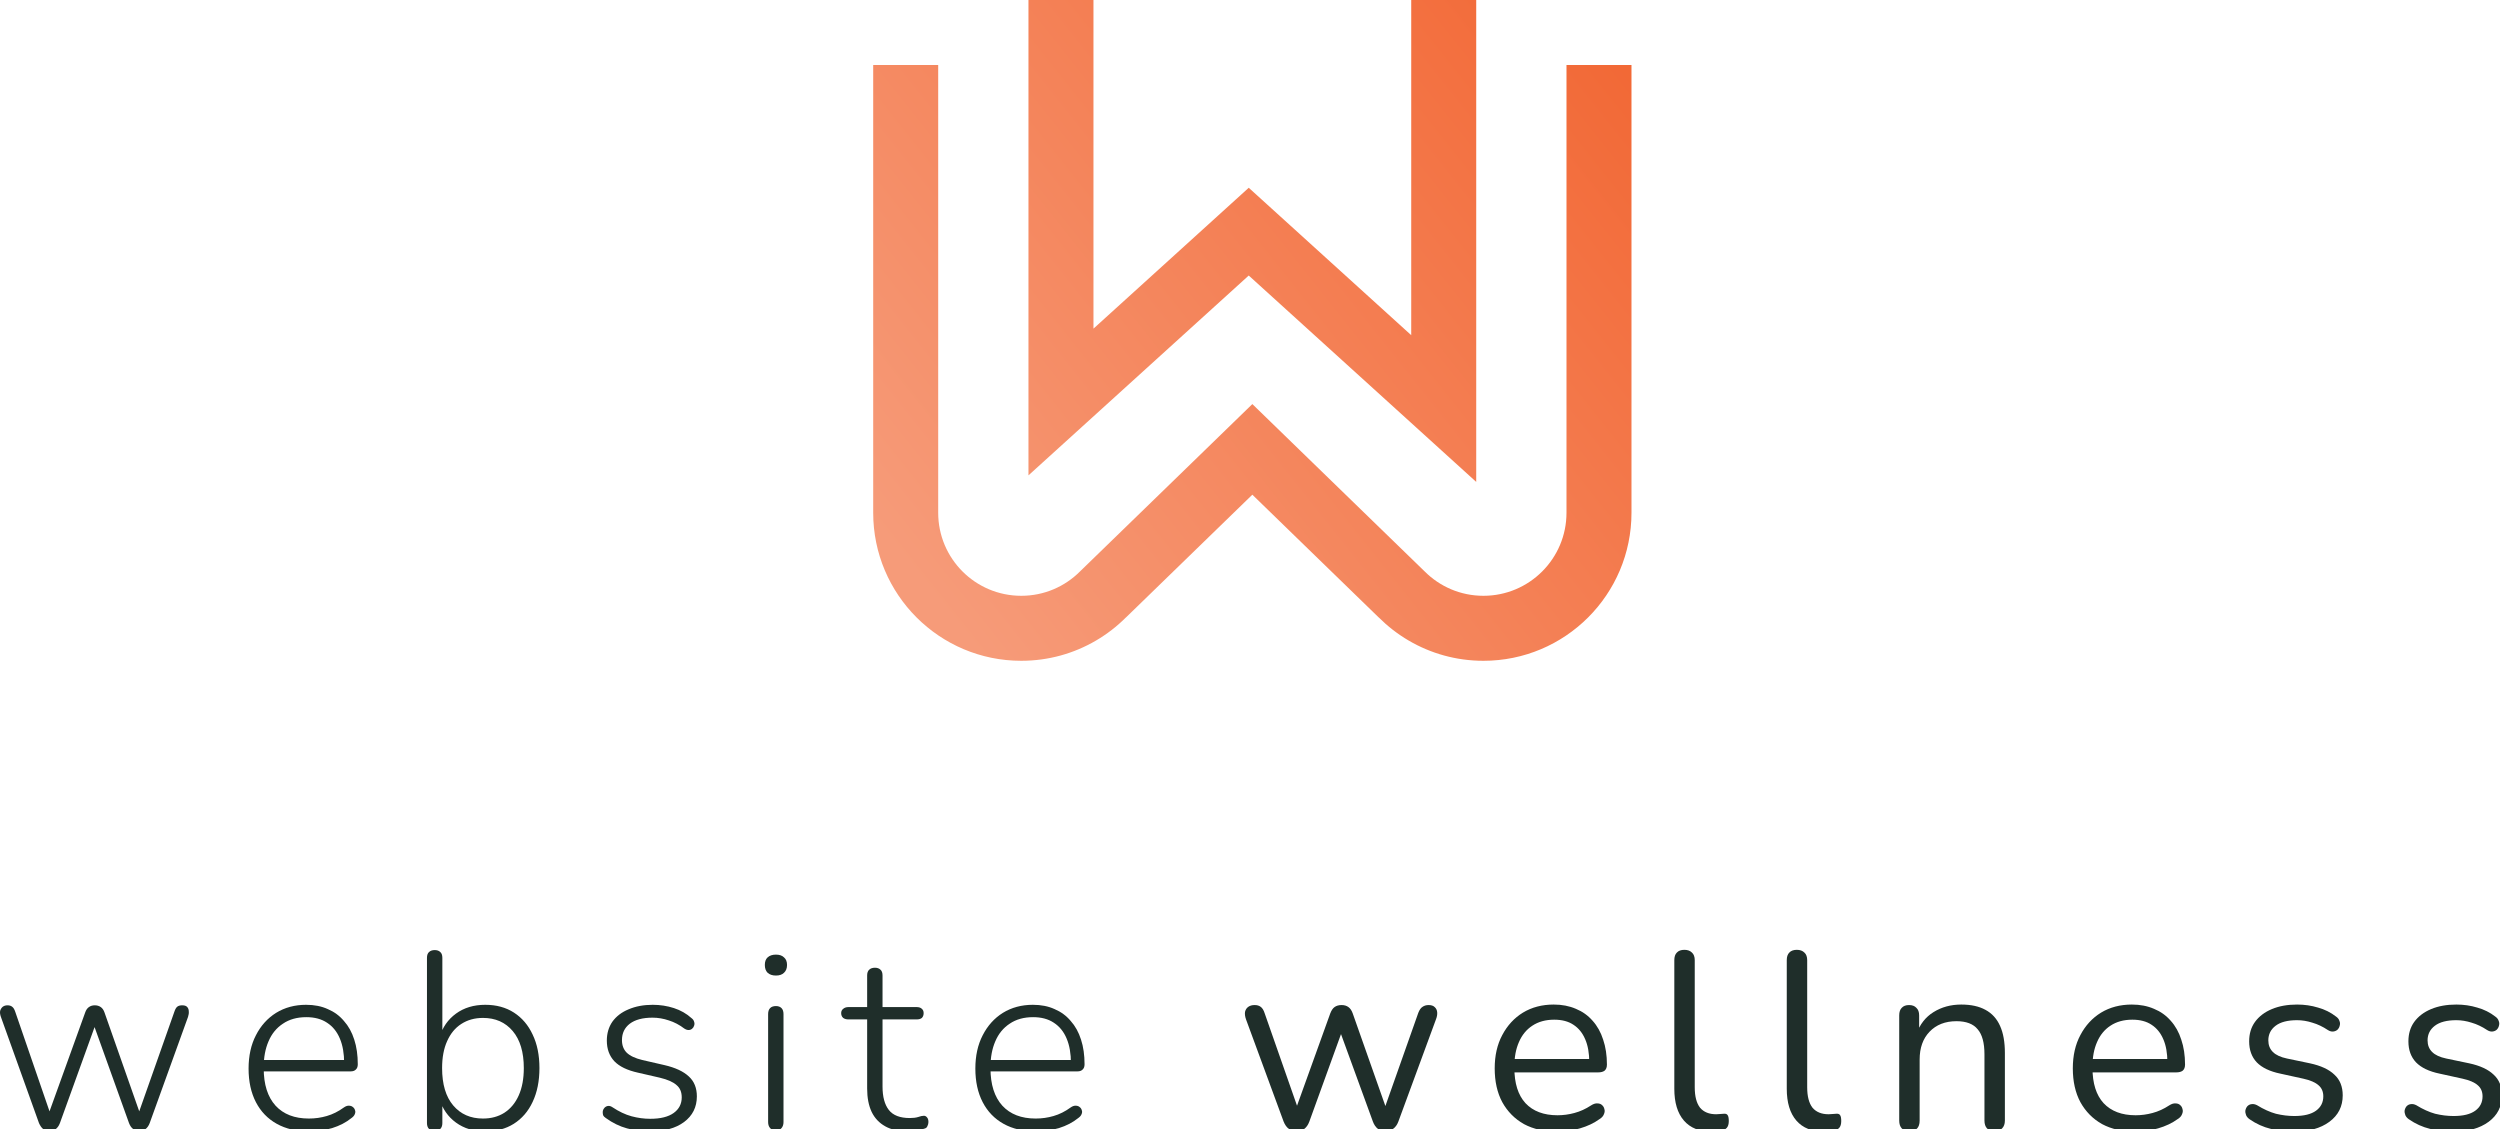
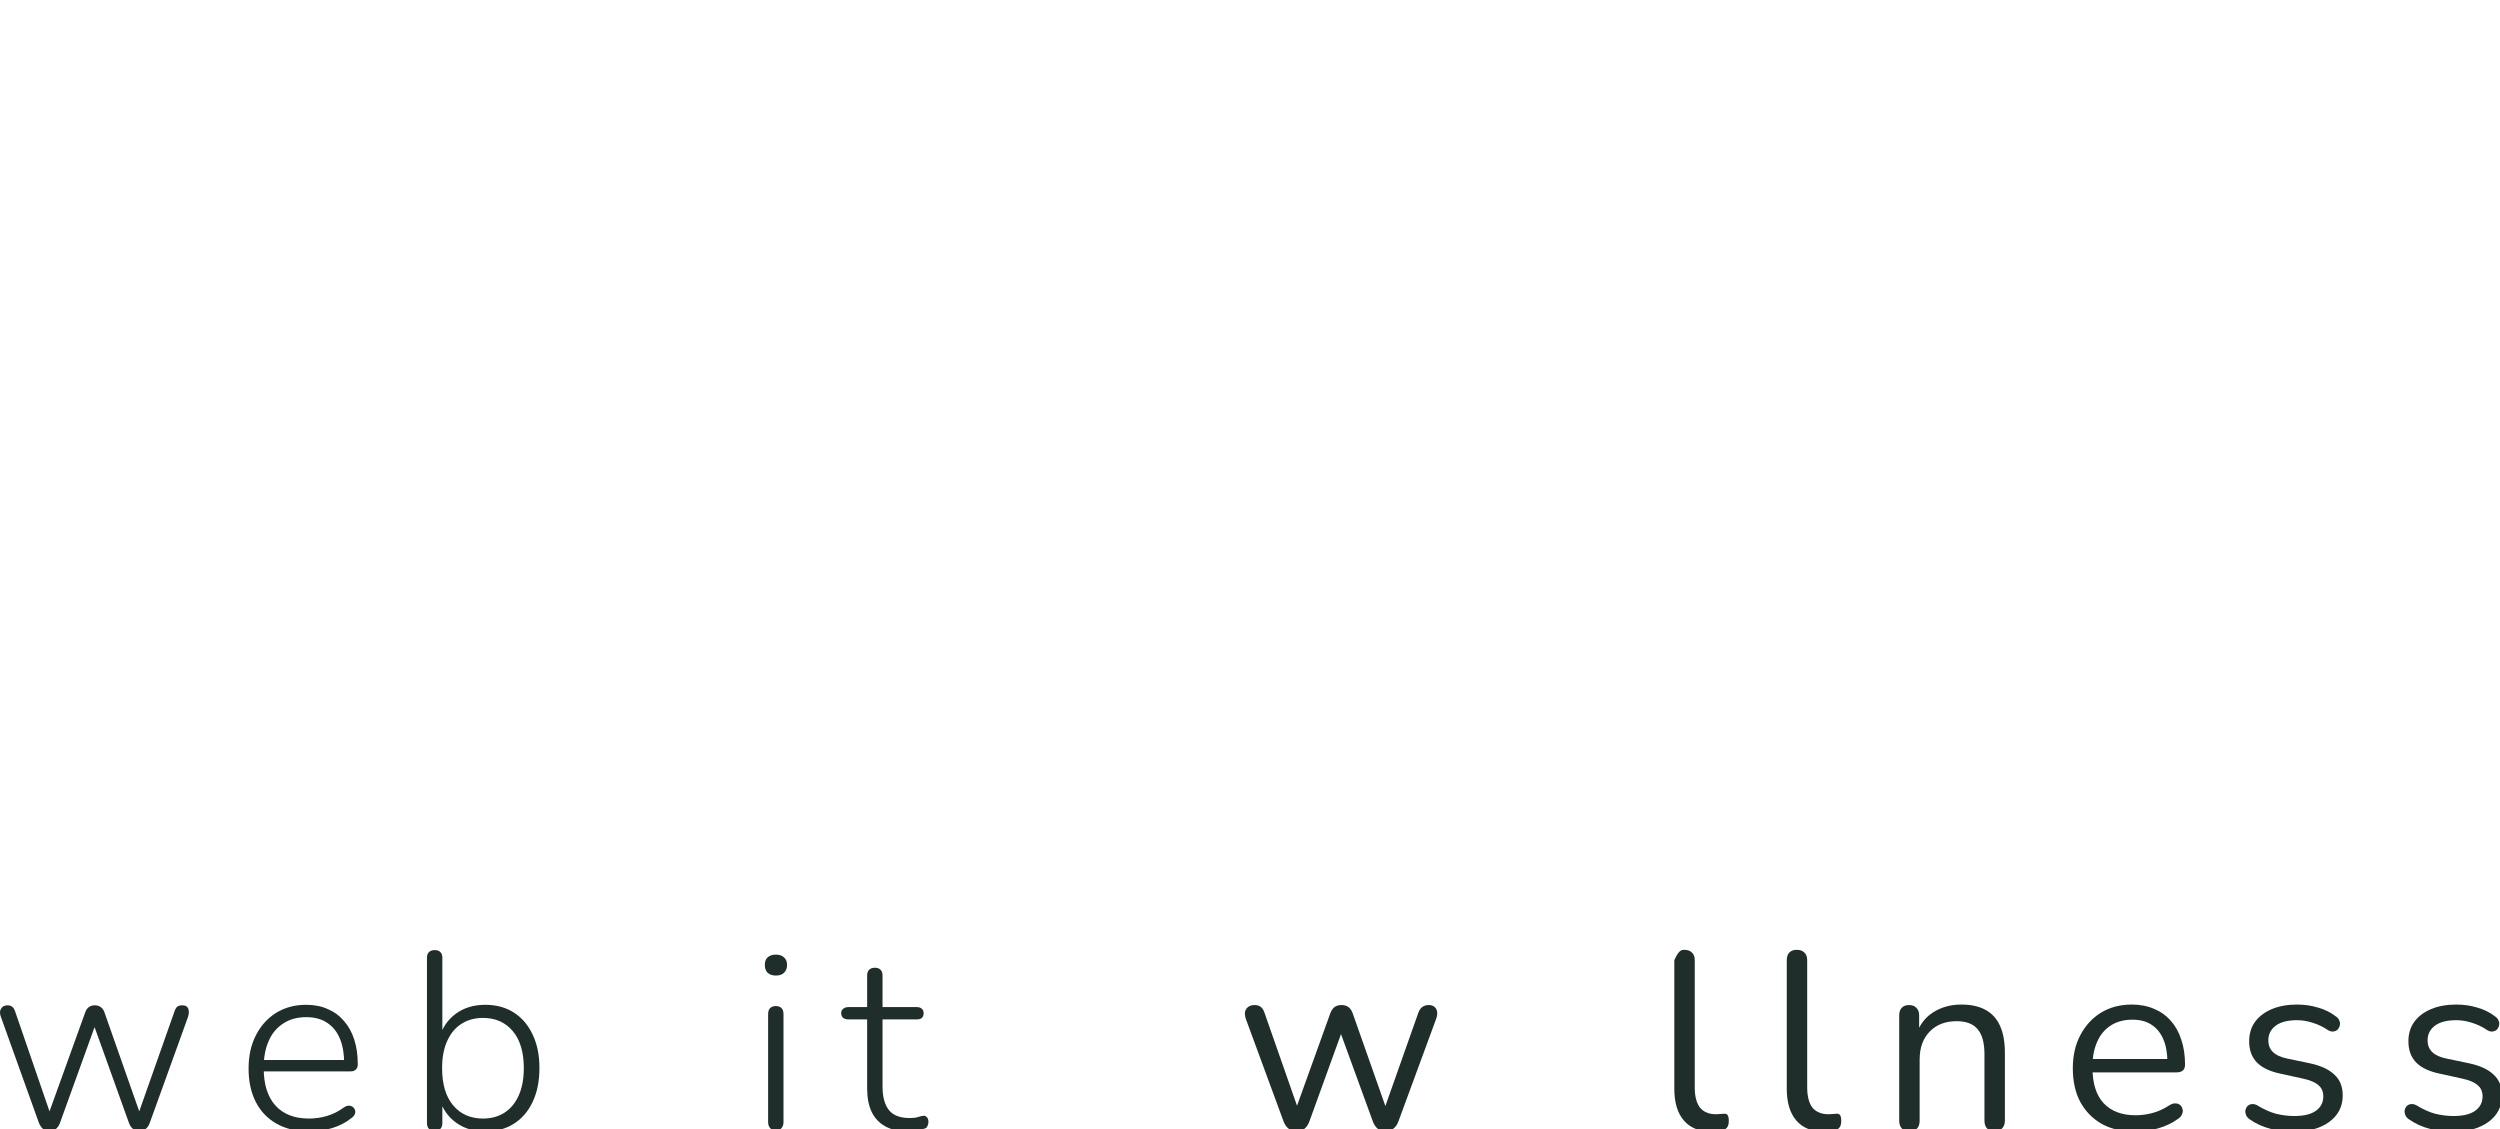
<svg xmlns="http://www.w3.org/2000/svg" fill="none" viewBox="0 0 456 206" height="206" width="456">
  <g clip-path="url(#clip0_8_378)">
    <path fill="#1F2E2A" d="M447.435 206.414C446.055 206.414 444.66 206.245 443.249 205.908C441.869 205.571 440.581 204.988 439.385 204.16C439.078 203.945 438.864 203.7 438.741 203.424C438.618 203.117 438.572 202.826 438.603 202.55C438.664 202.243 438.787 201.983 438.971 201.768C439.186 201.553 439.431 201.431 439.707 201.4C440.014 201.339 440.351 201.4 440.719 201.584C441.915 202.32 443.065 202.841 444.169 203.148C445.304 203.424 446.423 203.562 447.527 203.562C449.275 203.562 450.594 203.24 451.483 202.596C452.372 201.952 452.817 201.078 452.817 199.974C452.817 199.115 452.526 198.441 451.943 197.95C451.36 197.429 450.44 197.03 449.183 196.754L444.997 195.834C443.065 195.435 441.624 194.745 440.673 193.764C439.753 192.783 439.293 191.51 439.293 189.946C439.293 188.566 439.646 187.385 440.351 186.404C441.087 185.392 442.114 184.61 443.433 184.058C444.752 183.506 446.285 183.23 448.033 183.23C449.382 183.23 450.655 183.414 451.851 183.782C453.078 184.119 454.182 184.671 455.163 185.438C455.47 185.653 455.669 185.913 455.761 186.22C455.884 186.496 455.899 186.787 455.807 187.094C455.746 187.37 455.608 187.615 455.393 187.83C455.178 188.014 454.918 188.121 454.611 188.152C454.304 188.183 453.982 188.091 453.645 187.876C452.725 187.263 451.79 186.818 450.839 186.542C449.888 186.235 448.953 186.082 448.033 186.082C446.316 186.082 445.012 186.419 444.123 187.094C443.234 187.769 442.789 188.658 442.789 189.762C442.789 190.621 443.065 191.326 443.617 191.878C444.169 192.43 445.028 192.829 446.193 193.074L450.379 193.948C452.372 194.377 453.86 195.067 454.841 196.018C455.853 196.938 456.359 198.195 456.359 199.79C456.359 201.814 455.546 203.424 453.921 204.62C452.296 205.816 450.134 206.414 447.435 206.414Z" />
    <path fill="#1F2E2A" d="M418.388 206.414C417.008 206.414 415.613 206.245 414.202 205.908C412.822 205.571 411.534 204.988 410.338 204.16C410.031 203.945 409.817 203.7 409.694 203.424C409.571 203.117 409.525 202.826 409.556 202.55C409.617 202.243 409.74 201.983 409.924 201.768C410.139 201.553 410.384 201.431 410.66 201.4C410.967 201.339 411.304 201.4 411.672 201.584C412.868 202.32 414.018 202.841 415.122 203.148C416.257 203.424 417.376 203.562 418.48 203.562C420.228 203.562 421.547 203.24 422.436 202.596C423.325 201.952 423.77 201.078 423.77 199.974C423.77 199.115 423.479 198.441 422.896 197.95C422.313 197.429 421.393 197.03 420.136 196.754L415.95 195.834C414.018 195.435 412.577 194.745 411.626 193.764C410.706 192.783 410.246 191.51 410.246 189.946C410.246 188.566 410.599 187.385 411.304 186.404C412.04 185.392 413.067 184.61 414.386 184.058C415.705 183.506 417.238 183.23 418.986 183.23C420.335 183.23 421.608 183.414 422.804 183.782C424.031 184.119 425.135 184.671 426.116 185.438C426.423 185.653 426.622 185.913 426.714 186.22C426.837 186.496 426.852 186.787 426.76 187.094C426.699 187.37 426.561 187.615 426.346 187.83C426.131 188.014 425.871 188.121 425.564 188.152C425.257 188.183 424.935 188.091 424.598 187.876C423.678 187.263 422.743 186.818 421.792 186.542C420.841 186.235 419.906 186.082 418.986 186.082C417.269 186.082 415.965 186.419 415.076 187.094C414.187 187.769 413.742 188.658 413.742 189.762C413.742 190.621 414.018 191.326 414.57 191.878C415.122 192.43 415.981 192.829 417.146 193.074L421.332 193.948C423.325 194.377 424.813 195.067 425.794 196.018C426.806 196.938 427.312 198.195 427.312 199.79C427.312 201.814 426.499 203.424 424.874 204.62C423.249 205.816 421.087 206.414 418.388 206.414Z" />
    <path fill="#1F2E2A" d="M389.536 206.414C387.175 206.414 385.135 205.954 383.418 205.034C381.731 204.083 380.413 202.749 379.462 201.032C378.542 199.315 378.082 197.26 378.082 194.868C378.082 192.537 378.542 190.513 379.462 188.796C380.382 187.048 381.639 185.683 383.234 184.702C384.859 183.721 386.73 183.23 388.846 183.23C390.349 183.23 391.698 183.491 392.894 184.012C394.09 184.503 395.102 185.223 395.93 186.174C396.789 187.125 397.433 188.275 397.862 189.624C398.322 190.973 398.552 192.491 398.552 194.178C398.552 194.669 398.414 195.037 398.138 195.282C397.862 195.497 397.463 195.604 396.942 195.604H380.934V193.166H396.068L395.332 193.764C395.332 192.108 395.087 190.713 394.596 189.578C394.105 188.413 393.385 187.523 392.434 186.91C391.514 186.297 390.349 185.99 388.938 185.99C387.374 185.99 386.04 186.358 384.936 187.094C383.863 187.799 383.05 188.796 382.498 190.084C381.946 191.341 381.67 192.813 381.67 194.5V194.776C381.67 197.597 382.345 199.744 383.694 201.216C385.074 202.688 387.021 203.424 389.536 203.424C390.579 203.424 391.606 203.286 392.618 203.01C393.661 202.734 394.673 202.274 395.654 201.63C396.083 201.354 396.467 201.231 396.804 201.262C397.172 201.262 397.463 201.369 397.678 201.584C397.893 201.768 398.031 202.013 398.092 202.32C398.184 202.596 398.153 202.903 398 203.24C397.877 203.577 397.617 203.869 397.218 204.114C396.206 204.85 395.01 205.417 393.63 205.816C392.25 206.215 390.885 206.414 389.536 206.414Z" />
    <path fill="#1F2E2A" d="M348.257 206.322C347.644 206.322 347.184 206.153 346.877 205.816C346.57 205.479 346.417 205.003 346.417 204.39V185.208C346.417 184.595 346.57 184.135 346.877 183.828C347.184 183.491 347.628 183.322 348.211 183.322C348.794 183.322 349.238 183.491 349.545 183.828C349.882 184.135 350.051 184.595 350.051 185.208V189.164L349.545 188.612C350.189 186.833 351.232 185.499 352.673 184.61C354.145 183.69 355.832 183.23 357.733 183.23C359.512 183.23 360.984 183.552 362.149 184.196C363.345 184.84 364.234 185.821 364.817 187.14C365.4 188.428 365.691 190.069 365.691 192.062V204.39C365.691 205.003 365.522 205.479 365.185 205.816C364.878 206.153 364.434 206.322 363.851 206.322C363.238 206.322 362.762 206.153 362.425 205.816C362.118 205.479 361.965 205.003 361.965 204.39V192.292C361.965 190.207 361.551 188.689 360.723 187.738C359.926 186.757 358.638 186.266 356.859 186.266C354.804 186.266 353.164 186.91 351.937 188.198C350.741 189.455 350.143 191.142 350.143 193.258V204.39C350.143 205.678 349.514 206.322 348.257 206.322Z" />
    <path fill="#1F2E2A" d="M332.714 206.414C330.506 206.414 328.82 205.739 327.654 204.39C326.489 203.041 325.906 201.109 325.906 198.594V175.134C325.906 174.521 326.06 174.061 326.366 173.754C326.673 173.417 327.133 173.248 327.746 173.248C328.329 173.248 328.789 173.417 329.126 173.754C329.464 174.061 329.632 174.521 329.632 175.134V198.318C329.632 199.974 329.954 201.216 330.598 202.044C331.273 202.841 332.254 203.24 333.542 203.24C333.818 203.24 334.064 203.225 334.278 203.194C334.493 203.163 334.708 203.148 334.922 203.148C335.26 203.117 335.49 203.194 335.612 203.378C335.766 203.562 335.842 203.93 335.842 204.482C335.842 205.034 335.72 205.448 335.474 205.724C335.229 206 334.83 206.184 334.278 206.276C334.033 206.307 333.772 206.337 333.496 206.368C333.22 206.399 332.96 206.414 332.714 206.414Z" />
-     <path fill="#1F2E2A" d="M312.203 206.414C309.995 206.414 308.308 205.739 307.143 204.39C305.977 203.041 305.395 201.109 305.395 198.594V175.134C305.395 174.521 305.548 174.061 305.855 173.754C306.161 173.417 306.621 173.248 307.235 173.248C307.817 173.248 308.277 173.417 308.615 173.754C308.952 174.061 309.121 174.521 309.121 175.134V198.318C309.121 199.974 309.443 201.216 310.087 202.044C310.761 202.841 311.743 203.24 313.031 203.24C313.307 203.24 313.552 203.225 313.767 203.194C313.981 203.163 314.196 203.148 314.411 203.148C314.748 203.117 314.978 203.194 315.101 203.378C315.254 203.562 315.331 203.93 315.331 204.482C315.331 205.034 315.208 205.448 314.963 205.724C314.717 206 314.319 206.184 313.767 206.276C313.521 206.307 313.261 206.337 312.985 206.368C312.709 206.399 312.448 206.414 312.203 206.414Z" />
-     <path fill="#1F2E2A" d="M284.087 206.414C281.725 206.414 279.686 205.954 277.969 205.034C276.282 204.083 274.963 202.749 274.013 201.032C273.093 199.315 272.633 197.26 272.633 194.868C272.633 192.537 273.093 190.513 274.013 188.796C274.933 187.048 276.19 185.683 277.785 184.702C279.41 183.721 281.281 183.23 283.397 183.23C284.899 183.23 286.249 183.491 287.445 184.012C288.641 184.503 289.653 185.223 290.481 186.174C291.339 187.125 291.983 188.275 292.413 189.624C292.873 190.973 293.103 192.491 293.103 194.178C293.103 194.669 292.965 195.037 292.689 195.282C292.413 195.497 292.014 195.604 291.493 195.604H275.485V193.166H290.619L289.883 193.764C289.883 192.108 289.637 190.713 289.147 189.578C288.656 188.413 287.935 187.523 286.985 186.91C286.065 186.297 284.899 185.99 283.489 185.99C281.925 185.99 280.591 186.358 279.487 187.094C278.413 187.799 277.601 188.796 277.049 190.084C276.497 191.341 276.221 192.813 276.221 194.5V194.776C276.221 197.597 276.895 199.744 278.245 201.216C279.625 202.688 281.572 203.424 284.087 203.424C285.129 203.424 286.157 203.286 287.169 203.01C288.211 202.734 289.223 202.274 290.205 201.63C290.634 201.354 291.017 201.231 291.355 201.262C291.723 201.262 292.014 201.369 292.229 201.584C292.443 201.768 292.581 202.013 292.643 202.32C292.735 202.596 292.704 202.903 292.551 203.24C292.428 203.577 292.167 203.869 291.769 204.114C290.757 204.85 289.561 205.417 288.181 205.816C286.801 206.215 285.436 206.414 284.087 206.414Z" />
+     <path fill="#1F2E2A" d="M312.203 206.414C309.995 206.414 308.308 205.739 307.143 204.39C305.977 203.041 305.395 201.109 305.395 198.594V175.134C306.161 173.417 306.621 173.248 307.235 173.248C307.817 173.248 308.277 173.417 308.615 173.754C308.952 174.061 309.121 174.521 309.121 175.134V198.318C309.121 199.974 309.443 201.216 310.087 202.044C310.761 202.841 311.743 203.24 313.031 203.24C313.307 203.24 313.552 203.225 313.767 203.194C313.981 203.163 314.196 203.148 314.411 203.148C314.748 203.117 314.978 203.194 315.101 203.378C315.254 203.562 315.331 203.93 315.331 204.482C315.331 205.034 315.208 205.448 314.963 205.724C314.717 206 314.319 206.184 313.767 206.276C313.521 206.307 313.261 206.337 312.985 206.368C312.709 206.399 312.448 206.414 312.203 206.414Z" />
    <path fill="#1F2E2A" d="M236.477 206.322C235.956 206.322 235.496 206.184 235.097 205.908C234.699 205.632 234.377 205.187 234.131 204.574L227.277 185.944C227.093 185.423 227.032 184.963 227.093 184.564C227.185 184.165 227.385 183.859 227.691 183.644C227.998 183.429 228.381 183.322 228.841 183.322C229.301 183.322 229.669 183.429 229.945 183.644C230.252 183.859 230.497 184.257 230.681 184.84L237.121 203.24H236.017L242.641 184.84C242.856 184.288 243.117 183.905 243.423 183.69C243.761 183.445 244.19 183.322 244.711 183.322C245.202 183.322 245.616 183.445 245.953 183.69C246.291 183.935 246.551 184.319 246.735 184.84L253.221 203.24H252.163L258.695 184.748C258.91 184.196 259.171 183.828 259.477 183.644C259.784 183.429 260.152 183.322 260.581 183.322C261.072 183.322 261.44 183.445 261.685 183.69C261.961 183.935 262.115 184.257 262.145 184.656C262.176 185.055 262.099 185.484 261.915 185.944L255.061 204.574C254.847 205.157 254.525 205.601 254.095 205.908C253.697 206.184 253.237 206.322 252.715 206.322C252.194 206.322 251.734 206.184 251.335 205.908C250.937 205.601 250.63 205.157 250.415 204.574L243.607 185.898H245.585L238.823 204.574C238.609 205.157 238.302 205.601 237.903 205.908C237.505 206.184 237.029 206.322 236.477 206.322Z" />
-     <path fill="#1F2E2A" d="M188.991 206.368C186.691 206.368 184.713 205.908 183.057 204.988C181.401 204.068 180.129 202.749 179.239 201.032C178.35 199.315 177.905 197.275 177.905 194.914C177.905 192.583 178.35 190.559 179.239 188.842C180.129 187.094 181.355 185.729 182.919 184.748C184.514 183.767 186.339 183.276 188.393 183.276C189.896 183.276 191.215 183.537 192.349 184.058C193.515 184.549 194.496 185.269 195.293 186.22C196.121 187.14 196.75 188.275 197.179 189.624C197.609 190.943 197.823 192.445 197.823 194.132C197.823 194.561 197.701 194.883 197.455 195.098C197.241 195.313 196.934 195.42 196.535 195.42H179.929V193.35H196.075L195.339 193.948C195.339 192.169 195.079 190.667 194.557 189.44C194.036 188.183 193.254 187.217 192.211 186.542C191.199 185.867 189.942 185.53 188.439 185.53C186.753 185.53 185.327 185.929 184.161 186.726C182.996 187.493 182.122 188.566 181.539 189.946C180.957 191.295 180.665 192.859 180.665 194.638V194.868C180.665 197.812 181.386 200.081 182.827 201.676C184.269 203.24 186.293 204.022 188.899 204.022C190.034 204.022 191.123 203.869 192.165 203.562C193.239 203.255 194.281 202.734 195.293 201.998C195.6 201.783 195.891 201.676 196.167 201.676C196.474 201.676 196.719 201.753 196.903 201.906C197.118 202.059 197.256 202.259 197.317 202.504C197.409 202.719 197.394 202.964 197.271 203.24C197.179 203.485 196.98 203.715 196.673 203.93C195.692 204.727 194.511 205.341 193.131 205.77C191.751 206.169 190.371 206.368 188.991 206.368Z" />
    <path fill="#1F2E2A" d="M165.62 206.368C163.964 206.368 162.584 206.061 161.48 205.448C160.376 204.835 159.548 203.961 158.996 202.826C158.444 201.661 158.168 200.235 158.168 198.548V185.944H154.764C154.365 185.944 154.043 185.852 153.798 185.668C153.552 185.453 153.43 185.162 153.43 184.794C153.43 184.457 153.552 184.196 153.798 184.012C154.043 183.797 154.365 183.69 154.764 183.69H158.168V177.94C158.168 177.449 158.29 177.097 158.536 176.882C158.781 176.637 159.134 176.514 159.594 176.514C160.023 176.514 160.36 176.637 160.606 176.882C160.851 177.097 160.974 177.449 160.974 177.94V183.69H167.184C167.613 183.69 167.935 183.797 168.15 184.012C168.364 184.196 168.472 184.457 168.472 184.794C168.472 185.162 168.364 185.453 168.15 185.668C167.935 185.852 167.613 185.944 167.184 185.944H160.974V198.18C160.974 200.051 161.357 201.477 162.124 202.458C162.89 203.439 164.163 203.93 165.942 203.93C166.555 203.93 167.061 203.869 167.46 203.746C167.889 203.593 168.242 203.516 168.518 203.516C168.732 203.516 168.916 203.608 169.07 203.792C169.254 203.976 169.346 204.267 169.346 204.666C169.346 204.911 169.284 205.157 169.162 205.402C169.07 205.647 168.886 205.801 168.61 205.862C168.272 205.985 167.812 206.092 167.23 206.184C166.647 206.307 166.11 206.368 165.62 206.368Z" />
    <path fill="#1F2E2A" d="M141.531 206.184C141.071 206.184 140.718 206.046 140.473 205.77C140.228 205.494 140.105 205.126 140.105 204.666V184.978C140.105 184.487 140.228 184.119 140.473 183.874C140.718 183.629 141.071 183.506 141.531 183.506C141.96 183.506 142.297 183.629 142.543 183.874C142.788 184.119 142.911 184.487 142.911 184.978V204.666C142.911 205.126 142.788 205.494 142.543 205.77C142.328 206.046 141.991 206.184 141.531 206.184ZM141.531 177.94C140.887 177.94 140.381 177.771 140.013 177.434C139.675 177.097 139.507 176.621 139.507 176.008C139.507 175.395 139.675 174.935 140.013 174.628C140.381 174.291 140.887 174.122 141.531 174.122C142.175 174.122 142.666 174.291 143.003 174.628C143.371 174.935 143.555 175.395 143.555 176.008C143.555 176.621 143.371 177.097 143.003 177.434C142.666 177.771 142.175 177.94 141.531 177.94Z" />
-     <path fill="#1F2E2A" d="M118.506 206.368C117.126 206.368 115.746 206.184 114.366 205.816C113.017 205.448 111.729 204.819 110.502 203.93C110.257 203.777 110.088 203.593 109.996 203.378C109.935 203.133 109.919 202.887 109.95 202.642C110.011 202.397 110.119 202.197 110.272 202.044C110.456 201.86 110.671 201.753 110.916 201.722C111.161 201.691 111.422 201.768 111.698 201.952C112.894 202.749 114.059 203.301 115.194 203.608C116.329 203.915 117.463 204.068 118.598 204.068C120.469 204.068 121.895 203.715 122.876 203.01C123.857 202.305 124.348 201.354 124.348 200.158C124.348 199.177 124.026 198.425 123.382 197.904C122.769 197.352 121.757 196.907 120.346 196.57L116.344 195.65C114.412 195.221 112.986 194.531 112.066 193.58C111.146 192.599 110.686 191.341 110.686 189.808C110.686 188.489 111.023 187.339 111.698 186.358C112.403 185.377 113.385 184.625 114.642 184.104C115.93 183.552 117.402 183.276 119.058 183.276C120.407 183.276 121.695 183.475 122.922 183.874C124.149 184.273 125.222 184.886 126.142 185.714C126.387 185.898 126.541 186.113 126.602 186.358C126.694 186.603 126.694 186.849 126.602 187.094C126.541 187.309 126.418 187.493 126.234 187.646C126.05 187.799 125.835 187.876 125.59 187.876C125.345 187.876 125.084 187.784 124.808 187.6C123.919 186.925 122.983 186.435 122.002 186.128C121.021 185.791 120.024 185.622 119.012 185.622C117.233 185.622 115.853 185.99 114.872 186.726C113.921 187.462 113.446 188.459 113.446 189.716C113.446 190.667 113.737 191.433 114.32 192.016C114.933 192.599 115.884 193.043 117.172 193.35L121.174 194.27C123.167 194.73 124.655 195.42 125.636 196.34C126.617 197.229 127.108 198.441 127.108 199.974C127.108 201.937 126.326 203.501 124.762 204.666C123.229 205.801 121.143 206.368 118.506 206.368Z" />
    <path fill="#1F2E2A" d="M88.505 206.368C86.42 206.368 84.641 205.831 83.169 204.758C81.697 203.685 80.7 202.243 80.179 200.434L80.685 200.158V204.85C80.685 205.31 80.562 205.663 80.317 205.908C80.072 206.153 79.734 206.276 79.305 206.276C78.845 206.276 78.492 206.153 78.247 205.908C78.002 205.663 77.879 205.31 77.879 204.85V174.72C77.879 174.229 78.002 173.877 78.247 173.662C78.492 173.417 78.845 173.294 79.305 173.294C79.734 173.294 80.072 173.417 80.317 173.662C80.562 173.877 80.685 174.229 80.685 174.72V189.21H80.179C80.7 187.401 81.697 185.959 83.169 184.886C84.641 183.813 86.42 183.276 88.505 183.276C90.529 183.276 92.277 183.751 93.749 184.702C95.221 185.653 96.356 186.987 97.153 188.704C97.981 190.421 98.395 192.461 98.395 194.822C98.395 197.183 97.981 199.238 97.153 200.986C96.356 202.703 95.206 204.037 93.703 204.988C92.231 205.908 90.498 206.368 88.505 206.368ZM88.091 204.022C89.594 204.022 90.897 203.669 92.001 202.964C93.136 202.228 94.01 201.17 94.623 199.79C95.236 198.41 95.543 196.754 95.543 194.822C95.543 191.909 94.868 189.655 93.519 188.06C92.17 186.465 90.36 185.668 88.091 185.668C86.588 185.668 85.27 186.036 84.135 186.772C83.031 187.477 82.172 188.52 81.559 189.9C80.946 191.249 80.639 192.89 80.639 194.822C80.639 197.766 81.314 200.035 82.663 201.63C84.012 203.225 85.822 204.022 88.091 204.022Z" />
    <path fill="#1F2E2A" d="M56.427 206.368C54.127 206.368 52.149 205.908 50.493 204.988C48.837 204.068 47.564 202.749 46.675 201.032C45.785 199.315 45.341 197.275 45.341 194.914C45.341 192.583 45.785 190.559 46.675 188.842C47.564 187.094 48.791 185.729 50.355 184.748C51.95 183.767 53.774 183.276 55.829 183.276C57.331 183.276 58.65 183.537 59.785 184.058C60.95 184.549 61.931 185.269 62.729 186.22C63.557 187.14 64.186 188.275 64.615 189.624C65.044 190.943 65.259 192.445 65.259 194.132C65.259 194.561 65.136 194.883 64.891 195.098C64.676 195.313 64.37 195.42 63.971 195.42H47.365V193.35H63.511L62.775 193.948C62.775 192.169 62.514 190.667 61.993 189.44C61.471 188.183 60.69 187.217 59.647 186.542C58.635 185.867 57.377 185.53 55.875 185.53C54.188 185.53 52.762 185.929 51.597 186.726C50.431 187.493 49.557 188.566 48.975 189.946C48.392 191.295 48.101 192.859 48.101 194.638V194.868C48.101 197.812 48.822 200.081 50.263 201.676C51.704 203.24 53.728 204.022 56.335 204.022C57.469 204.022 58.558 203.869 59.601 203.562C60.674 203.255 61.717 202.734 62.729 201.998C63.035 201.783 63.327 201.676 63.603 201.676C63.91 201.676 64.155 201.753 64.339 201.906C64.553 202.059 64.692 202.259 64.753 202.504C64.845 202.719 64.829 202.964 64.707 203.24C64.615 203.485 64.415 203.715 64.109 203.93C63.127 204.727 61.947 205.341 60.567 205.77C59.187 206.169 57.807 206.368 56.427 206.368Z" />
    <path fill="#1F2E2A" d="M8.996 206.276C8.598 206.276 8.23 206.169 7.892 205.954C7.586 205.709 7.325 205.341 7.11 204.85L0.164 185.484C0.011 185.055 -0.035 184.687 0.026 184.38C0.118 184.073 0.272 183.828 0.486 183.644C0.732 183.46 1.023 183.368 1.36 183.368C1.728 183.368 2.02 183.46 2.234 183.644C2.449 183.797 2.633 184.104 2.786 184.564L9.594 204.344H8.444L15.528 184.702C15.682 184.242 15.912 183.905 16.218 183.69C16.525 183.475 16.878 183.368 17.276 183.368C17.706 183.368 18.074 183.475 18.38 183.69C18.687 183.905 18.917 184.242 19.07 184.702L25.97 204.344H24.82L31.812 184.518C31.966 184.058 32.15 183.751 32.364 183.598C32.579 183.445 32.87 183.368 33.238 183.368C33.668 183.368 33.974 183.475 34.158 183.69C34.342 183.905 34.434 184.165 34.434 184.472C34.465 184.779 34.419 185.116 34.296 185.484L27.304 204.85C27.12 205.341 26.86 205.709 26.522 205.954C26.216 206.169 25.848 206.276 25.418 206.276C25.02 206.276 24.652 206.169 24.314 205.954C23.977 205.709 23.716 205.341 23.532 204.85L16.402 184.978H18.104L10.928 204.85C10.744 205.341 10.484 205.709 10.146 205.954C9.84 206.169 9.456 206.276 8.996 206.276Z" />
-     <path fill="url(#paint0_linear_8_378)" d="M269.262 0H257.407V61.138L227.769 34.249L199.448 59.943V0H187.592V11.855H159.271V93.525C159.271 108.439 171.361 120.529 186.275 120.529C188.766 120.529 191.178 120.191 193.468 119.56C198.031 118.302 202.111 115.877 205.364 112.625L205.37 112.619L205.375 112.614L205.375 112.625L205.381 112.619L228.427 90.232L251.479 112.625L251.479 112.614L251.485 112.619L251.49 112.625C254.745 115.877 258.825 118.303 263.39 119.561C265.679 120.192 268.09 120.529 270.579 120.529C285.493 120.529 297.583 108.439 297.583 93.525V11.855H269.262V0ZM227.769 50.256L187.592 86.706V11.855H171.127V93.525C171.127 101.891 177.909 108.673 186.275 108.673C190.463 108.673 194.235 106.989 196.99 104.233L217.442 84.375L228.427 73.704L239.4 84.363L259.864 104.233C262.619 106.989 266.391 108.673 270.579 108.673C278.946 108.673 285.728 101.891 285.728 93.525V11.855H269.262V87.901L227.769 50.256Z" clip-rule="evenodd" fill-rule="evenodd" />
  </g>
  <defs>
    <linearGradient gradientUnits="userSpaceOnUse" y2="110" x2="170.771" y1="9.5" x1="297.271" id="paint0_linear_8_378">
      <stop stop-color="#F26835" />
      <stop stop-color="#F69B79" offset="1" />
    </linearGradient>
    <clipPath id="clip0_8_378">
      <rect fill="white" height="206" width="456" />
    </clipPath>
  </defs>
</svg>